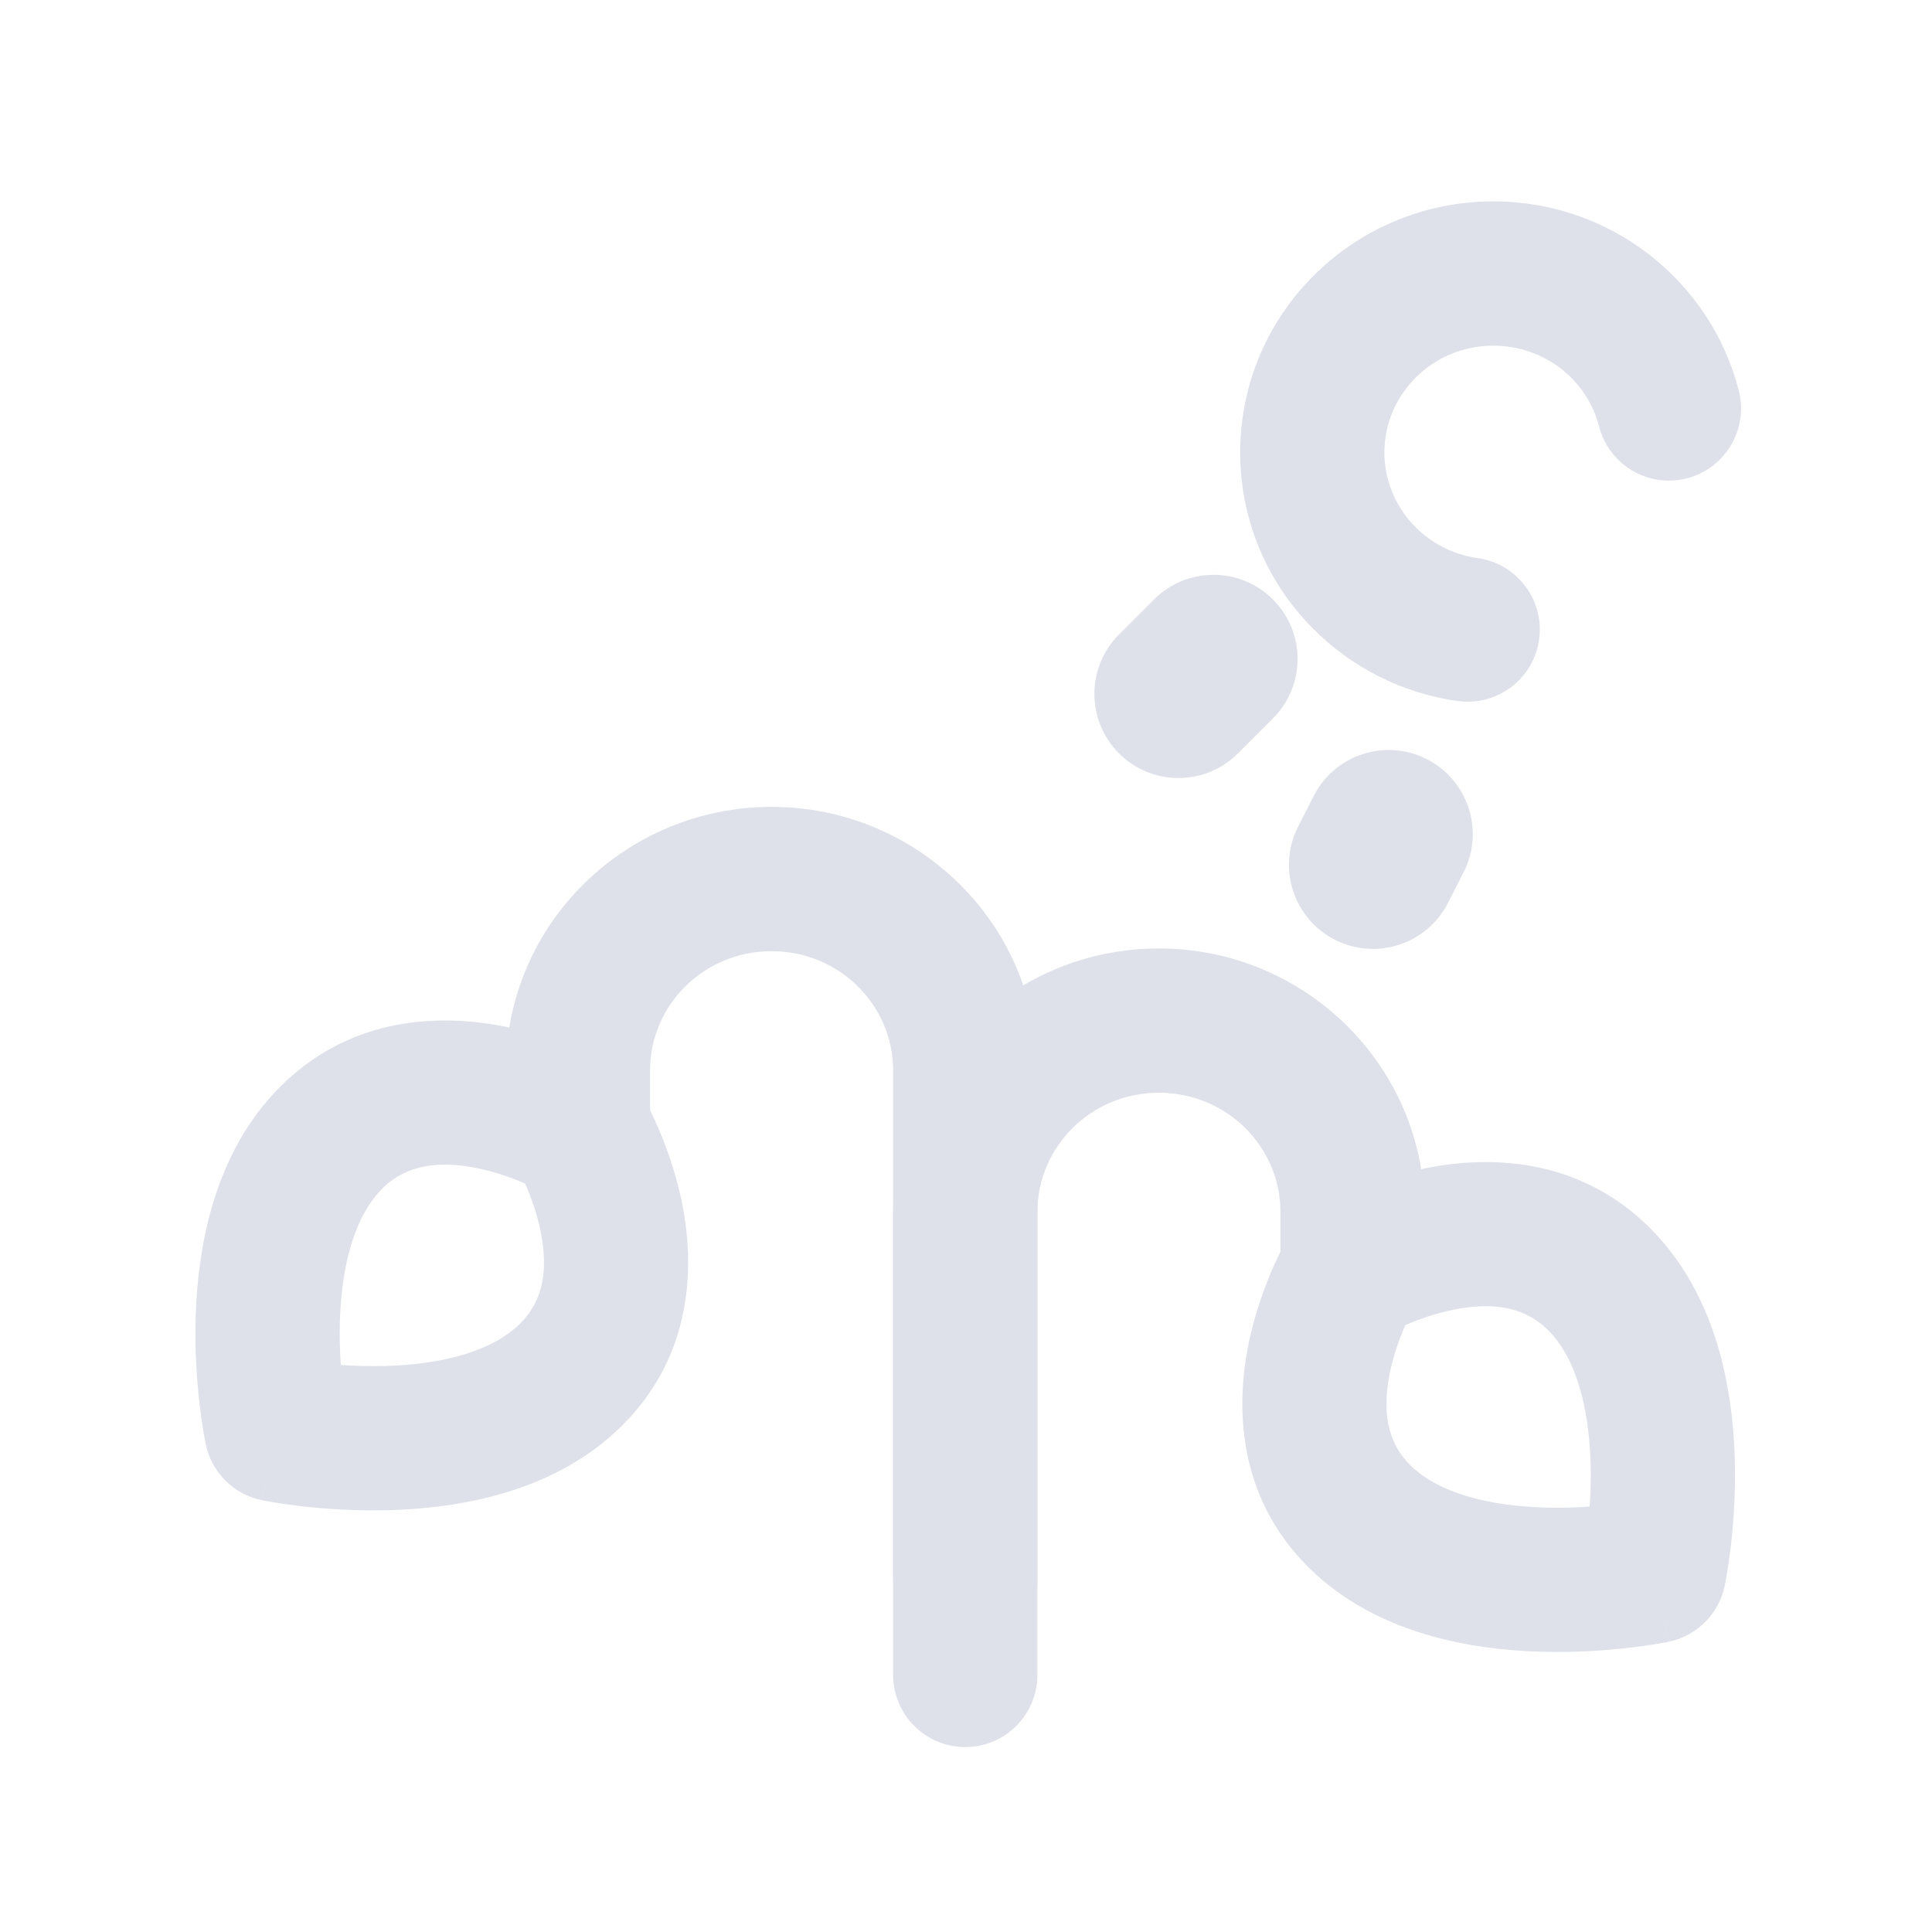
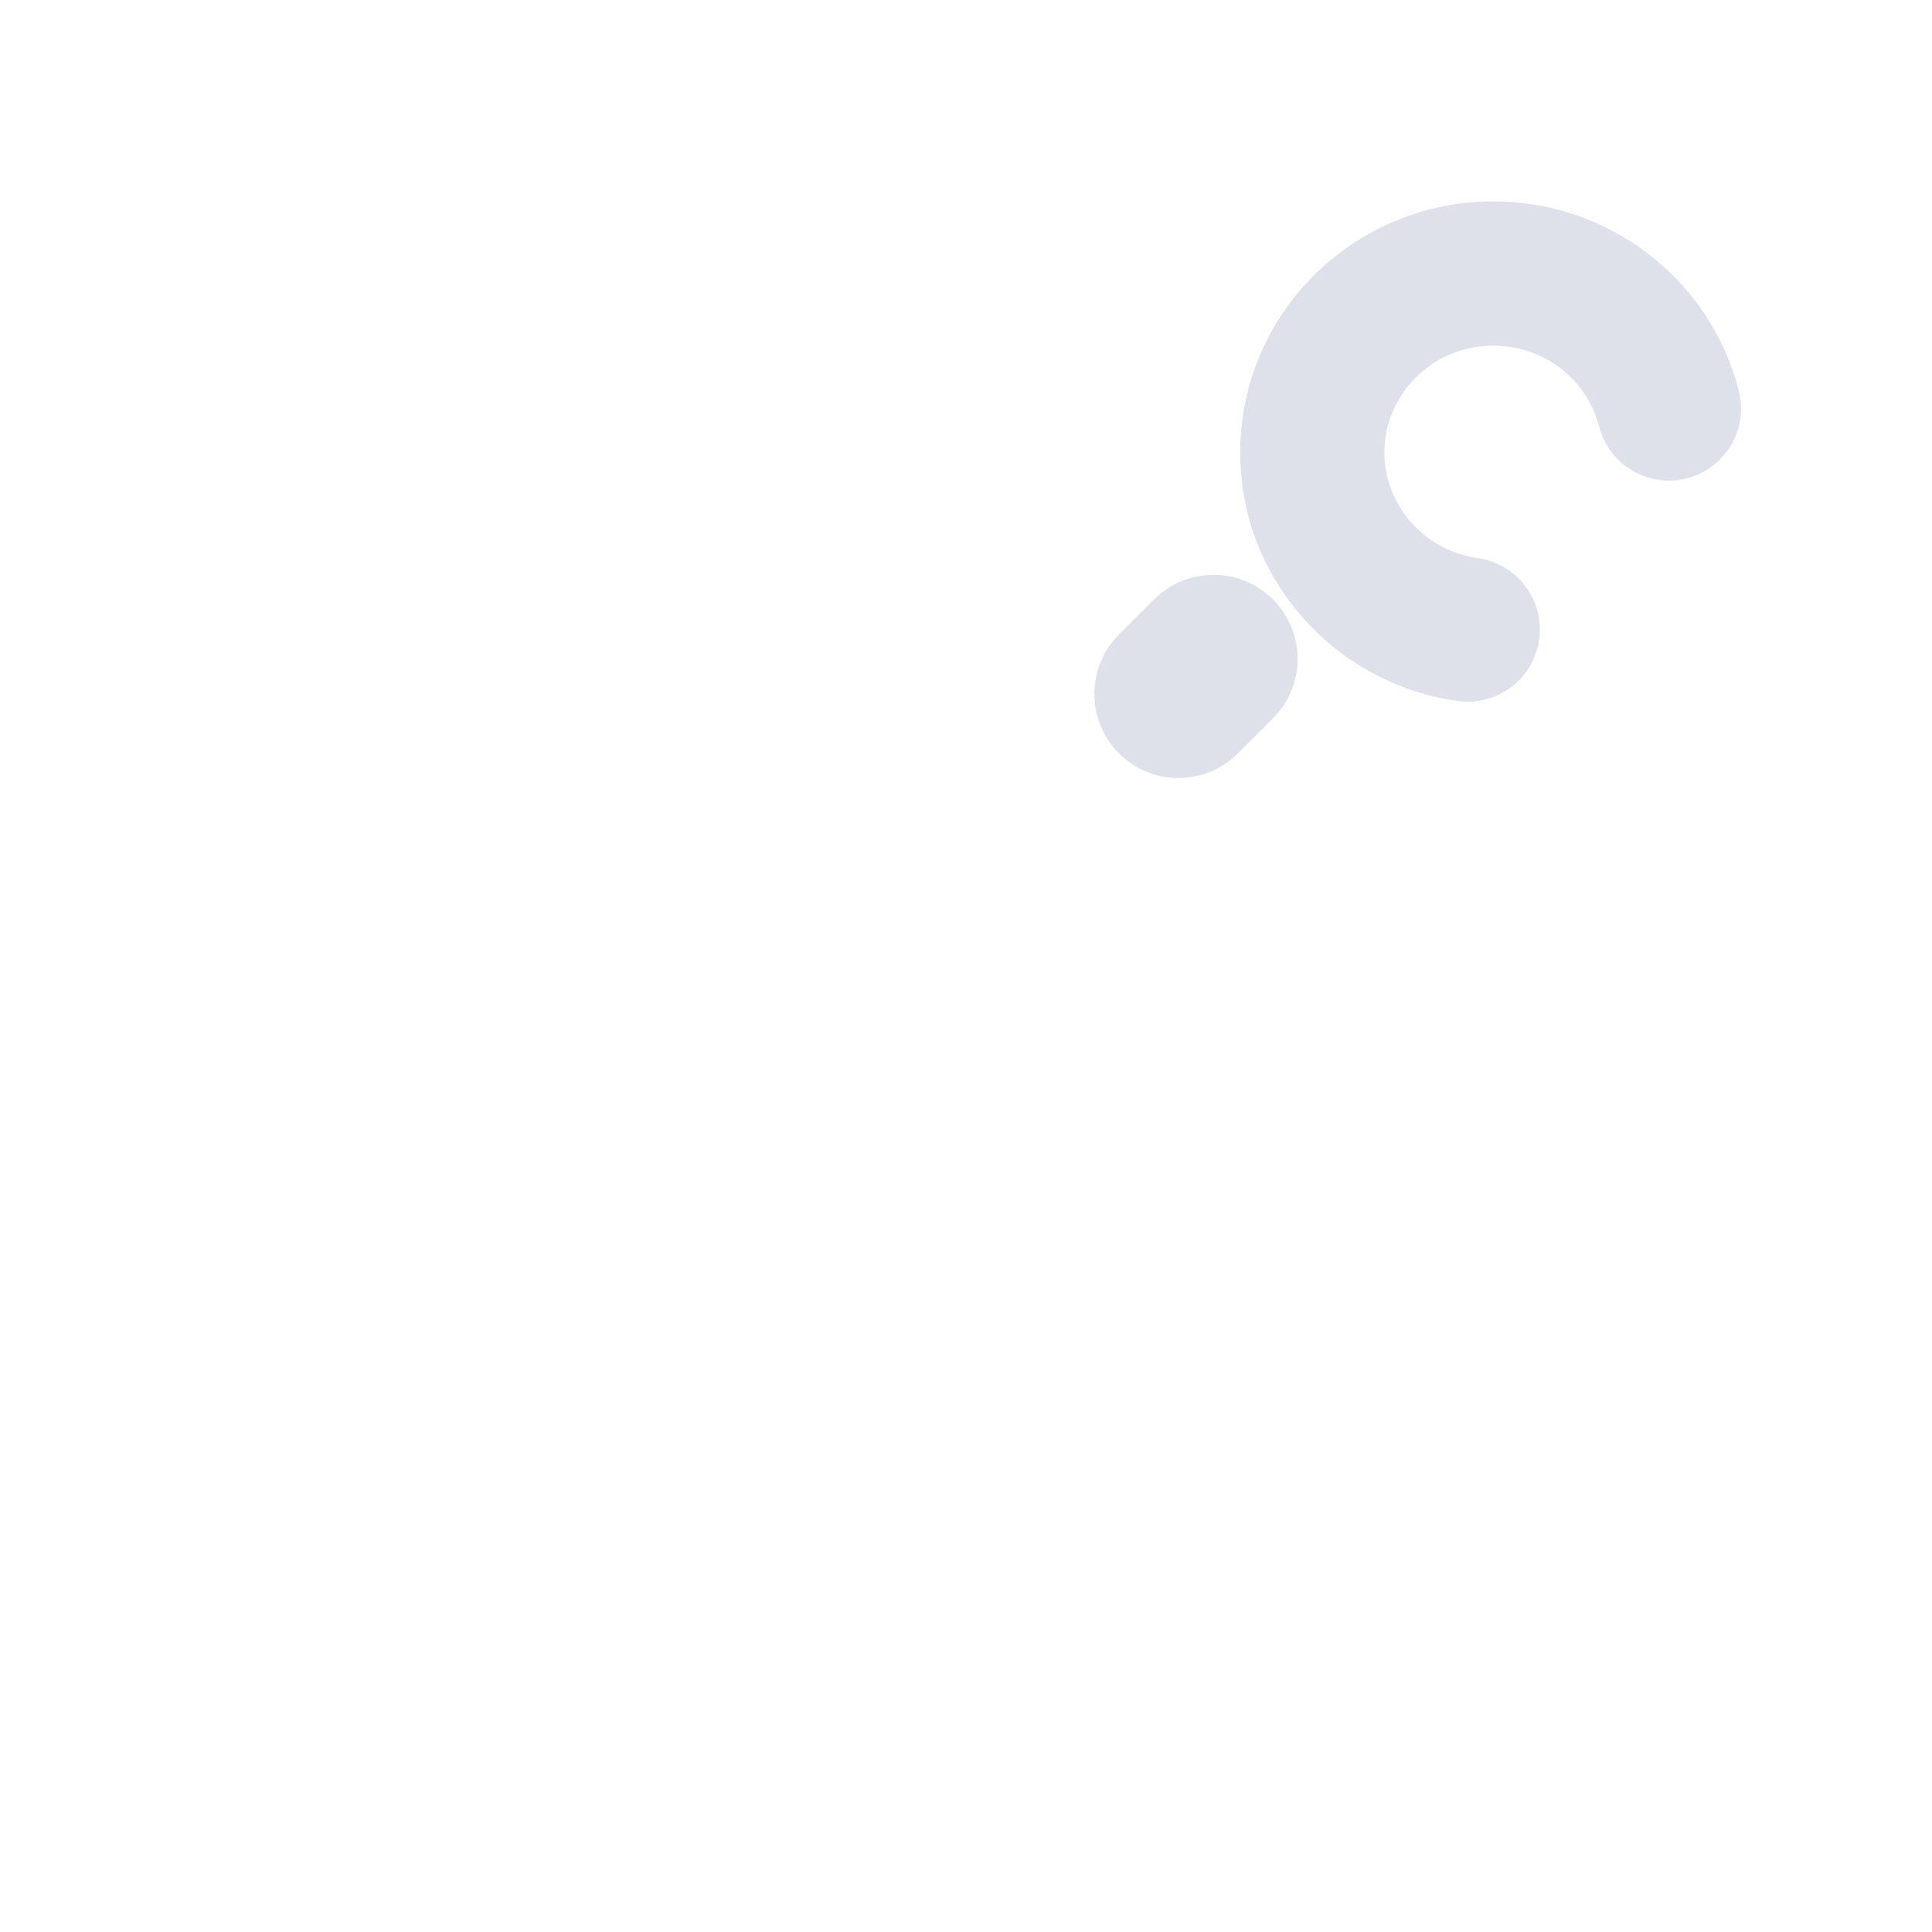
<svg xmlns="http://www.w3.org/2000/svg" width="25" height="25" viewBox="0 0 25 25" fill="none">
-   <path fill-rule="evenodd" clip-rule="evenodd" d="M7.96 13.812C7.961 13.812 7.961 13.812 7.488 14.617C8.29 14.139 8.29 14.139 8.29 14.14L8.291 14.142L8.294 14.145L8.299 14.155L8.314 14.181C8.326 14.203 8.342 14.232 8.361 14.268C8.399 14.34 8.449 14.439 8.503 14.561C8.609 14.803 8.739 15.148 8.822 15.549C8.984 16.337 8.99 17.515 8.046 18.451C7.16 19.329 5.901 19.517 5.04 19.541C4.585 19.554 4.179 19.523 3.888 19.489C3.741 19.472 3.621 19.454 3.535 19.439C3.492 19.432 3.458 19.426 3.433 19.421L3.403 19.416L3.393 19.414L3.389 19.413L3.388 19.413C3.388 19.413 3.387 19.412 3.576 18.498C2.663 18.691 2.663 18.69 2.663 18.69L2.662 18.688L2.662 18.685L2.66 18.675L2.654 18.645C2.649 18.62 2.643 18.585 2.635 18.543C2.621 18.457 2.603 18.338 2.585 18.192C2.551 17.902 2.519 17.498 2.532 17.046C2.557 16.189 2.747 14.934 3.635 14.053C4.576 13.12 5.755 13.126 6.545 13.287C6.948 13.368 7.294 13.497 7.537 13.602C7.659 13.655 7.759 13.704 7.831 13.742C7.867 13.761 7.897 13.776 7.918 13.788L7.945 13.803L7.955 13.809L7.958 13.811L7.96 13.812ZM3.576 18.498L2.663 18.69C2.739 19.053 3.023 19.337 3.387 19.412L3.576 18.498ZM4.41 17.663C4.398 17.493 4.392 17.302 4.398 17.099C4.419 16.375 4.587 15.738 4.949 15.378C5.259 15.071 5.678 15.015 6.174 15.116C6.414 15.165 6.632 15.244 6.793 15.314C6.794 15.314 6.794 15.315 6.795 15.315C6.865 15.474 6.945 15.69 6.994 15.926C7.094 16.413 7.039 16.821 6.732 17.125C6.367 17.488 5.72 17.655 4.987 17.676C4.78 17.681 4.583 17.675 4.41 17.663ZM3.763 17.584C3.763 17.584 3.763 17.584 3.763 17.584V17.584ZM7.488 14.617L8.29 14.14C8.21 14.005 8.096 13.892 7.96 13.812L7.488 14.617Z" fill="#DEE1EA" />
-   <path fill-rule="evenodd" clip-rule="evenodd" d="M9.984 12.308C9.105 12.308 8.412 13.009 8.412 13.85V14.555C8.412 15.07 7.994 15.488 7.479 15.488C6.963 15.488 6.545 15.07 6.545 14.555V13.85C6.545 11.957 8.096 10.441 9.984 10.441C11.873 10.441 13.424 11.957 13.424 13.85V21.673C13.424 22.189 13.006 22.607 12.49 22.607C11.975 22.607 11.557 22.189 11.557 21.673V13.85C11.557 13.009 10.864 12.308 9.984 12.308Z" fill="#DEE1EA" />
-   <path fill-rule="evenodd" clip-rule="evenodd" d="M17.492 16.449C16.69 15.971 16.69 15.971 16.69 15.972L16.689 15.974L16.686 15.977L16.681 15.986L16.666 16.014C16.654 16.035 16.637 16.064 16.619 16.1C16.581 16.172 16.531 16.271 16.477 16.393C16.371 16.635 16.241 16.98 16.158 17.381C15.996 18.169 15.99 19.346 16.934 20.283C17.82 21.161 19.079 21.349 19.94 21.373C20.395 21.386 20.801 21.355 21.092 21.321C21.239 21.304 21.359 21.286 21.445 21.271C21.488 21.264 21.522 21.258 21.547 21.253L21.577 21.248L21.587 21.246L21.591 21.245L21.592 21.245C21.592 21.245 21.593 21.244 21.404 20.331L21.593 21.244C21.956 21.169 22.241 20.886 22.317 20.523L21.404 20.331C22.317 20.523 22.317 20.523 22.317 20.523L22.318 20.52L22.318 20.517L22.32 20.507L22.326 20.477C22.331 20.452 22.337 20.417 22.345 20.375C22.359 20.289 22.377 20.17 22.395 20.024C22.429 19.734 22.461 19.33 22.448 18.878C22.423 18.021 22.233 16.766 21.345 15.885C20.404 14.952 19.225 14.958 18.435 15.119C18.032 15.2 17.686 15.329 17.443 15.434C17.321 15.488 17.221 15.537 17.148 15.574C17.113 15.592 17.083 15.608 17.061 15.62L17.035 15.636L17.025 15.641L17.022 15.643L17.02 15.644C17.02 15.644 17.019 15.644 17.492 16.449ZM18.185 17.147C18.186 17.147 18.186 17.146 18.187 17.146C18.348 17.076 18.566 16.997 18.806 16.948C19.302 16.847 19.721 16.903 20.03 17.21M18.185 17.147C18.115 17.306 18.035 17.522 17.986 17.758C17.886 18.245 17.941 18.653 18.248 18.958C18.613 19.32 19.26 19.487 19.993 19.508C20.2 19.514 20.396 19.507 20.57 19.495C20.582 19.326 20.588 19.134 20.582 18.931C20.561 18.207 20.393 17.57 20.03 17.21M21.217 19.416C21.217 19.416 21.217 19.416 21.217 19.416V19.416ZM17.492 16.449L17.019 15.644C16.884 15.724 16.77 15.837 16.69 15.972L17.492 16.449Z" fill="#DEE1EA" />
-   <path fill-rule="evenodd" clip-rule="evenodd" d="M11.557 15.682C11.557 13.789 13.107 12.273 14.996 12.273C16.885 12.273 18.435 13.789 18.435 15.682V16.387C18.435 16.902 18.017 17.32 17.502 17.32C16.987 17.32 16.569 16.902 16.569 16.387V15.682C16.569 14.841 15.875 14.14 14.996 14.14C14.117 14.14 13.424 14.841 13.424 15.682V20.443C13.424 20.958 13.006 21.376 12.49 21.376C11.975 21.376 11.557 20.958 11.557 20.443V15.682Z" fill="#DEE1EA" />
  <path fill-rule="evenodd" clip-rule="evenodd" d="M16.048 5.855C16.048 4.05 17.525 2.606 19.324 2.606C20.849 2.606 22.139 3.641 22.5 5.055C22.628 5.554 22.326 6.062 21.827 6.19C21.328 6.318 20.82 6.016 20.692 5.517C20.54 4.923 19.99 4.473 19.324 4.473C18.535 4.473 17.914 5.102 17.914 5.855C17.914 6.541 18.431 7.125 19.122 7.222C19.632 7.294 19.988 7.766 19.916 8.276C19.845 8.786 19.373 9.142 18.862 9.071C17.28 8.849 16.048 7.502 16.048 5.855Z" fill="#DEE1EA" />
  <path fill-rule="evenodd" clip-rule="evenodd" d="M16.472 7.757C16.897 8.182 16.897 8.871 16.472 9.296L16.018 9.749C15.594 10.174 14.905 10.174 14.48 9.749C14.055 9.324 14.055 8.635 14.48 8.21L14.933 7.757C15.358 7.332 16.047 7.332 16.472 7.757Z" fill="#DEE1EA" />
-   <path fill-rule="evenodd" clip-rule="evenodd" d="M17.273 12.16C16.737 11.887 16.525 11.232 16.798 10.696L17 10.299C17.273 9.763 17.928 9.551 18.464 9.824C18.999 10.097 19.212 10.752 18.939 11.287L18.736 11.685C18.463 12.22 17.808 12.433 17.273 12.16Z" fill="#DEE1EA" />
</svg>